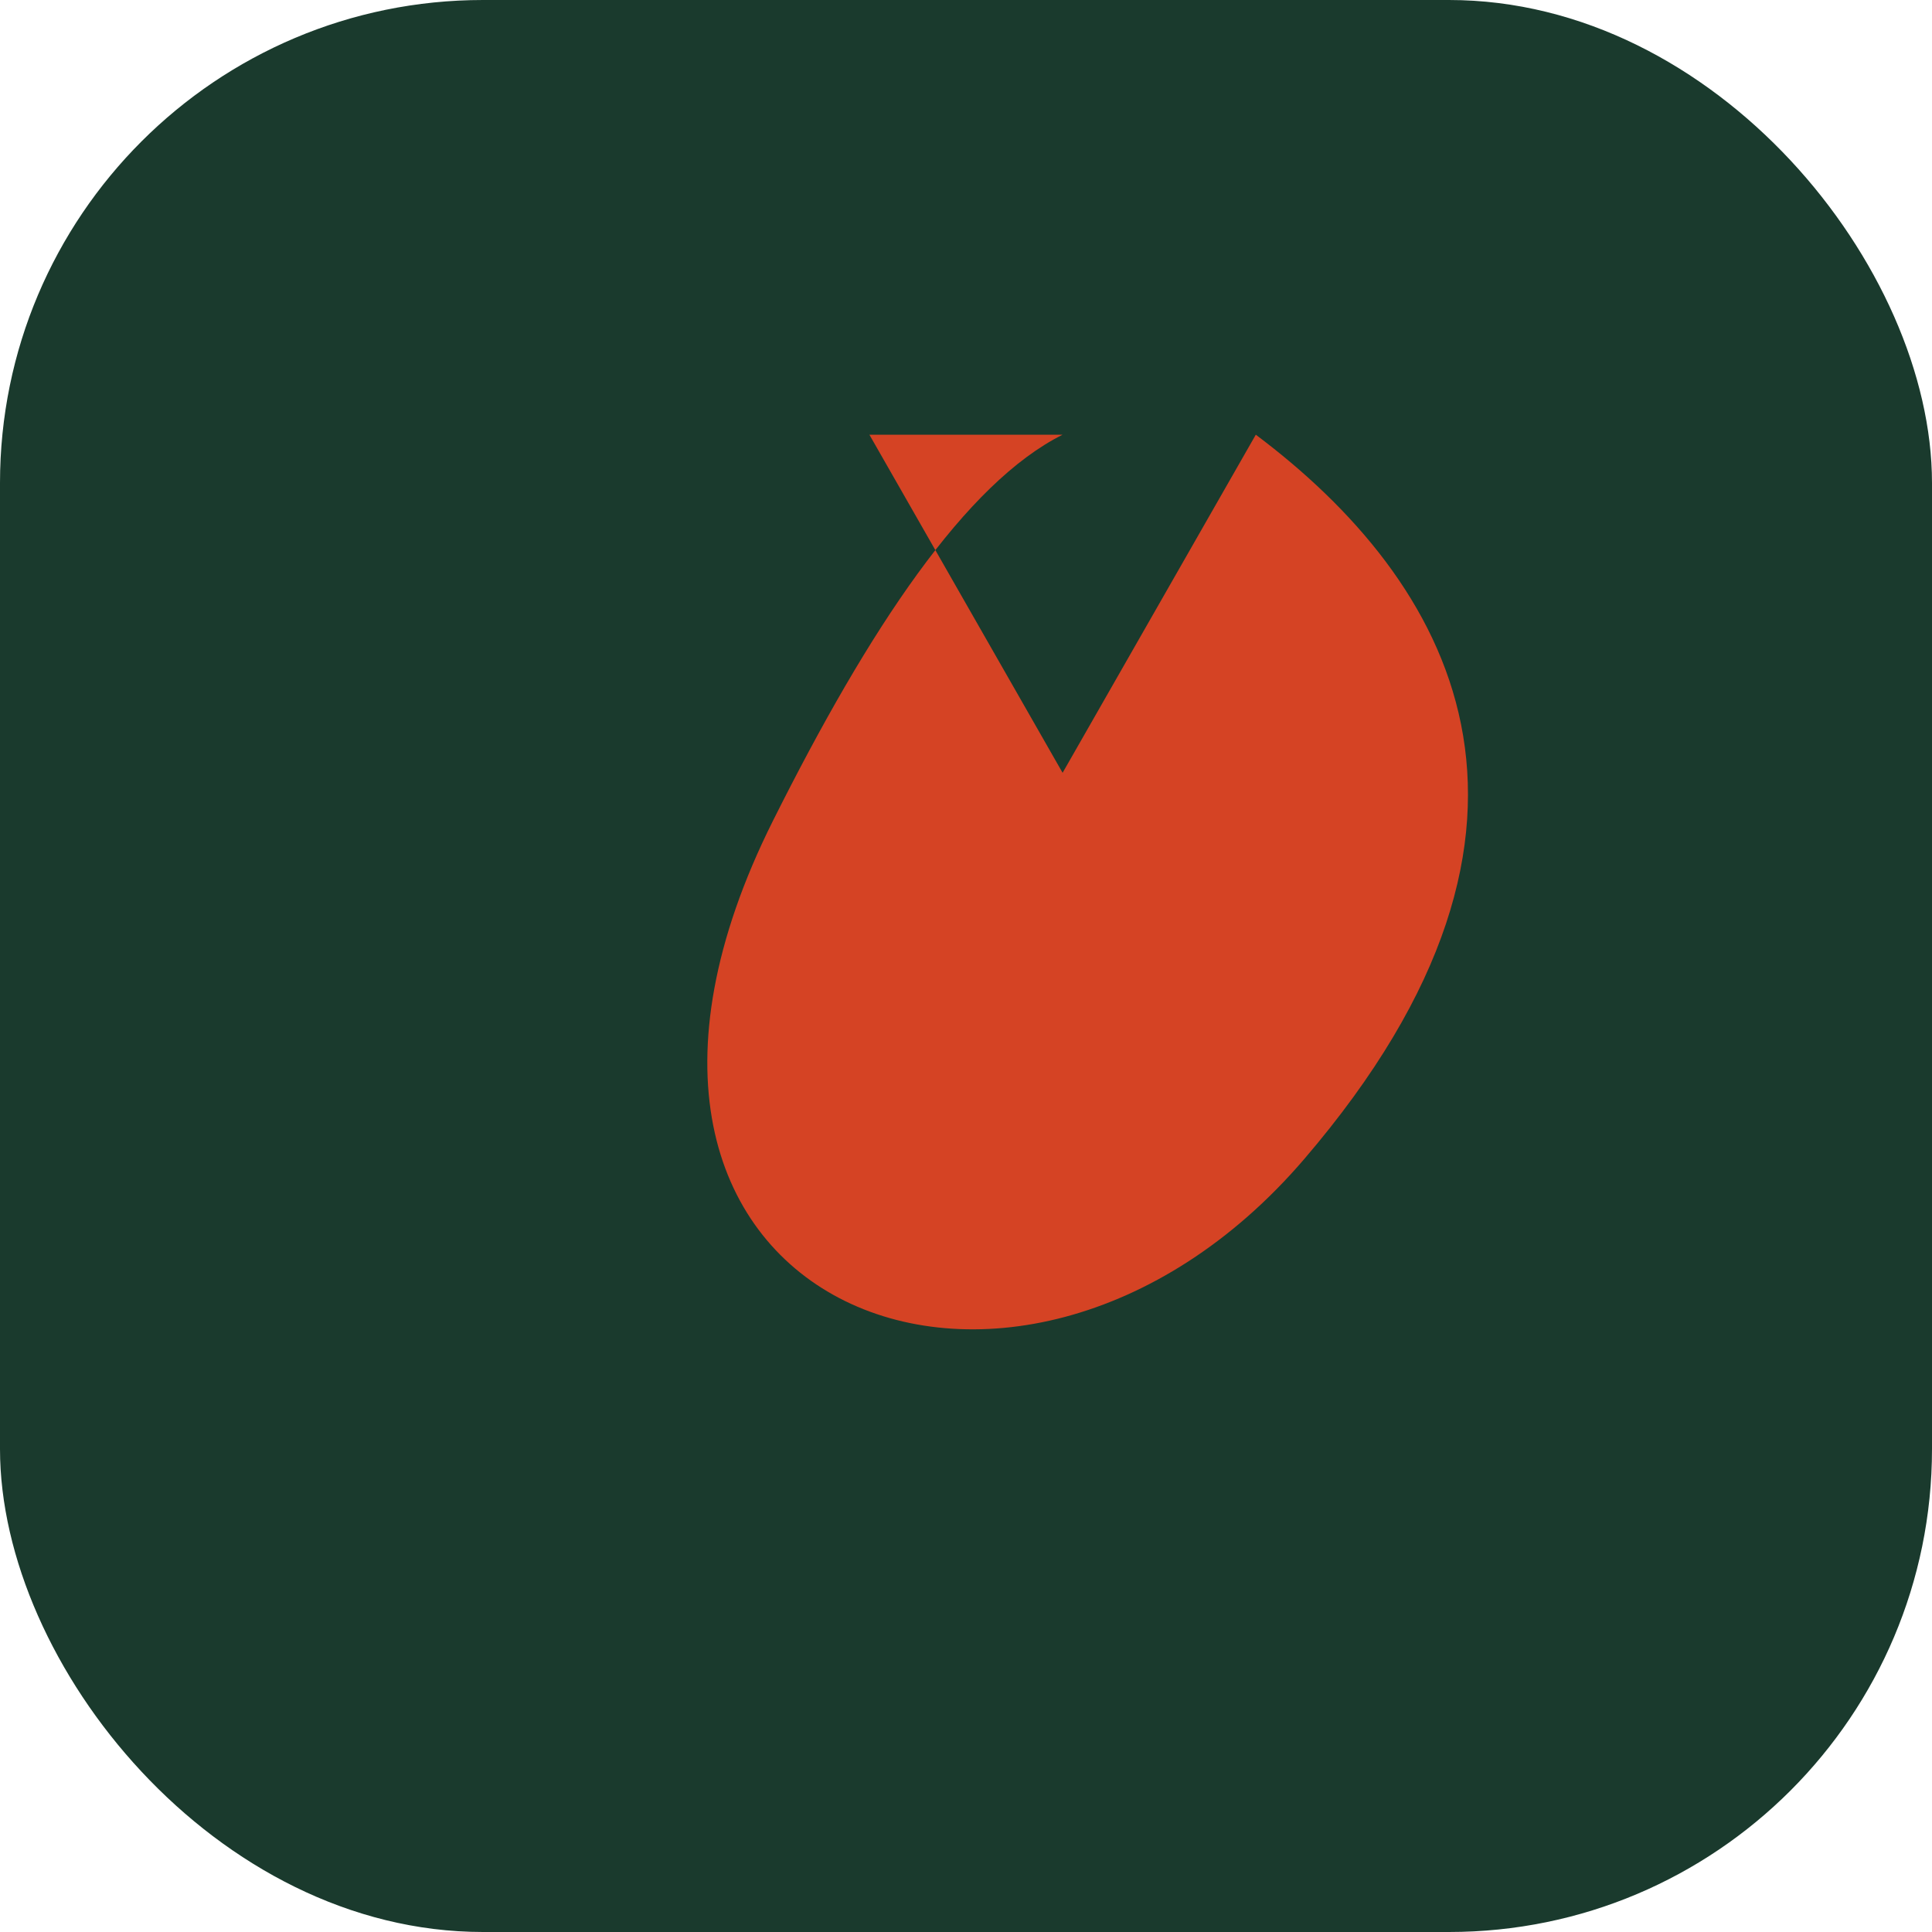
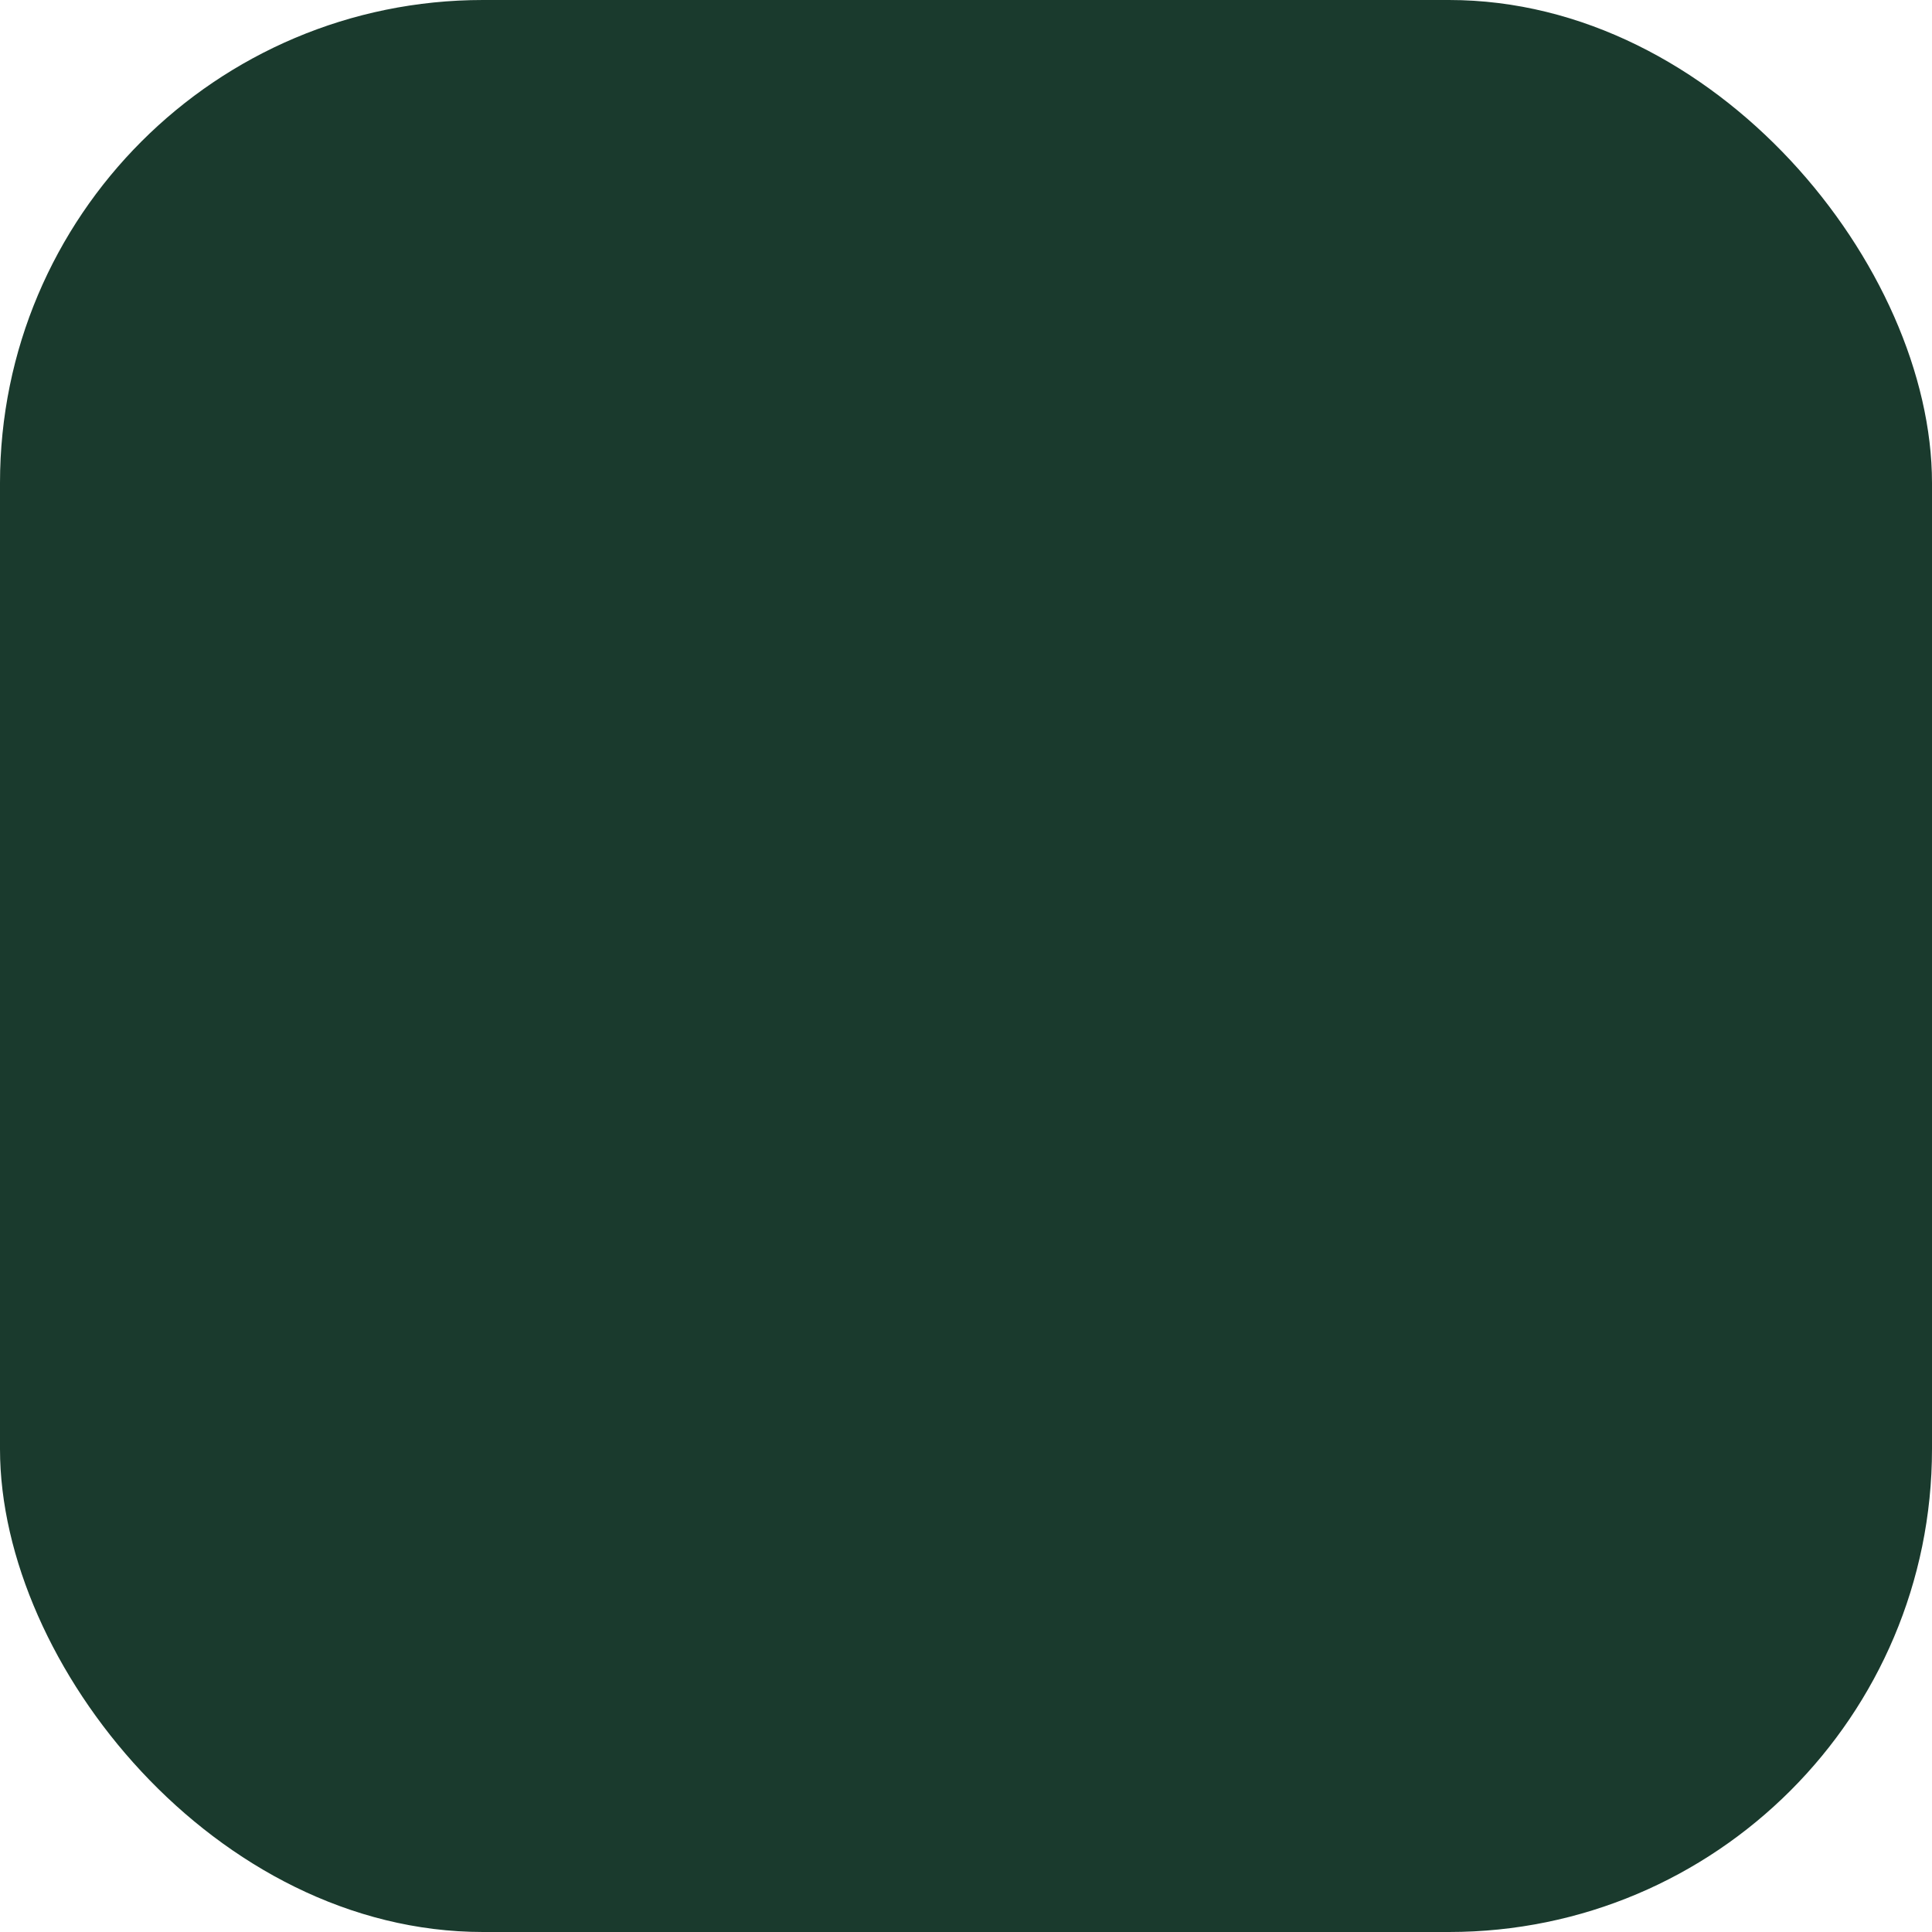
<svg xmlns="http://www.w3.org/2000/svg" width="40" height="40" viewBox="0 0 40 40">
  <rect width="40" height="40" rx="10" fill="#1A3A2D" />
-   <path d="M18 9l4 7 4-7c4 3 7 8 1 15s-16 3-11-7c2-4 4-7 6-8z" fill="#D54324" />
</svg>